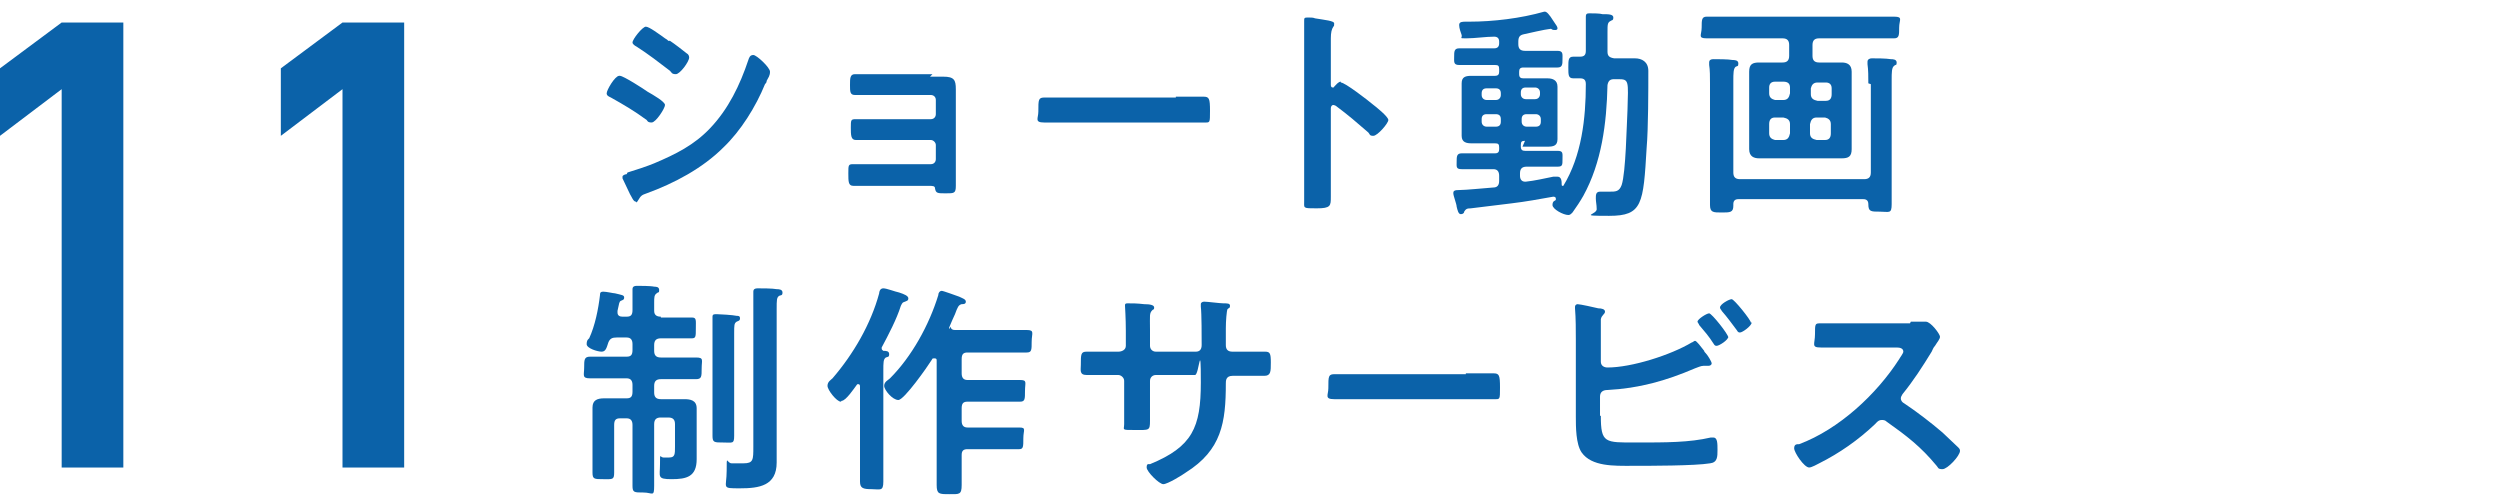
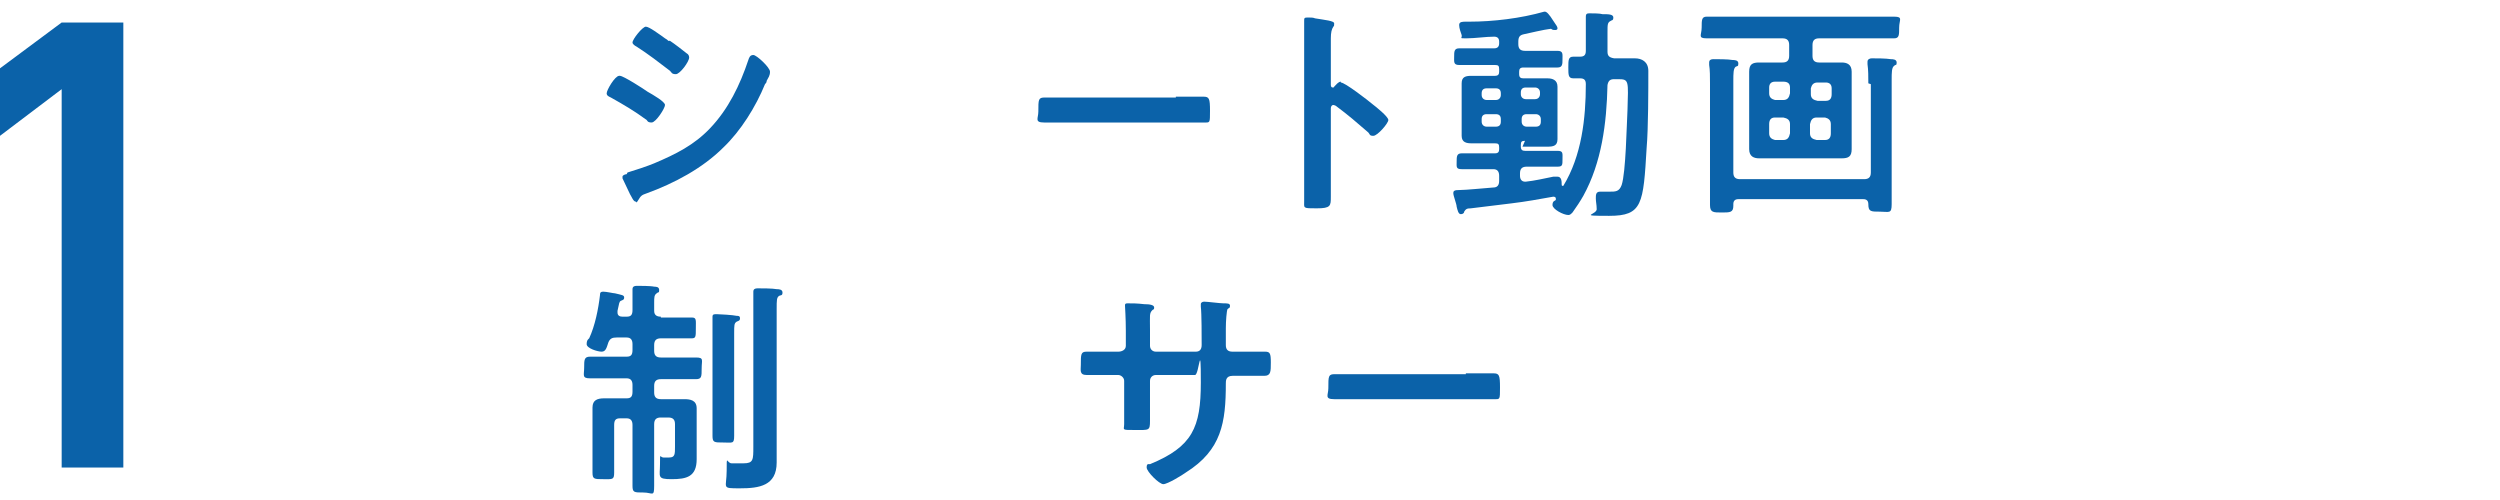
<svg xmlns="http://www.w3.org/2000/svg" id="_デザイン" data-name="デザイン" version="1.1" viewBox="0 0 300 60">
  <defs>
    <style>
      .cls-1 {
        fill: #0b62a9;
        stroke-width: 0px;
      }
    </style>
  </defs>
  <g>
    <path class="cls-1" d="M74.4,9.1c.4,0,2.9,1.6,3.3,1.9.7.4,2.1,1.2,2.1,1.6s-1.1,2.1-1.6,2.1-.5-.2-.6-.3c-1.5-1.1-2.7-1.8-4.3-2.7-.2-.1-.5-.2-.5-.5,0-.4,1-2.1,1.5-2.1ZM75.3,20.7c.7-.2,2.5-.8,3.2-1.1,2.6-1.1,4.8-2.2,6.7-4.2,2.2-2.3,3.6-5.2,4.6-8.2.1-.3.2-.6.6-.6s2,1.5,2,2-.2.7-.4,1.1c0,.2-.1.3-.2.4-1.1,2.7-2.9,5.6-5,7.6-2.5,2.5-5.9,4.3-9.2,5.5-.6.2-.7.3-1,.8s-.2.2-.3.2c-.3,0-.5-.6-.7-.9l-.9-1.9c0,0,0-.2,0-.2,0-.2.4-.3.5-.3ZM80.4,4.9c.6.4,1.5,1.1,2,1.5.2.1.3.3.3.5,0,.5-1.1,2-1.6,2s-.5-.2-.7-.4c-1.3-1-2.6-2-4-2.9-.2-.1-.5-.3-.5-.5,0-.4,1.2-1.9,1.6-1.9s1.6.9,2.3,1.4c.2.1.3.2.4.3Z" />
-     <path class="cls-1" d="M111.6,9.2c.5,0,1.1,0,1.6,0,1.3,0,1.5.4,1.5,1.5s0,.9,0,1.6v8.3c0,.6,0,1.2,0,1.7,0,.9-.2.9-1.2.9s-1.2,0-1.3-.6c0-.3-.3-.3-.8-.3h-6.3c-.9,0-2.1,0-2.7,0s-.6-.5-.6-1.5,0-1.1.6-1.1,1.7,0,2.7,0h6.6c.4,0,.6-.3.6-.6v-1.7c0-.3-.3-.6-.6-.6h-6.3c-.9,0-2.1,0-2.7,0s-.6-.6-.6-1.5,0-1,.6-1,1.7,0,2.7,0h6.3c.4,0,.6-.3.6-.6v-1.7c0-.4-.3-.6-.6-.6h-6.5c-.8,0-2,0-2.6,0s-.6-.4-.6-1.2,0-1.3.6-1.3,1.8,0,2.7,0h6.6Z" />
    <path class="cls-1" d="M141.1,11.6c1.2,0,3,0,3.3,0,.7,0,.8.2.8,1.7s0,1.4-.7,1.4c-1.1,0-2.3,0-3.4,0h-12.4c-1.1,0-2.2,0-3.4,0s-.7-.5-.7-1.3c0-1.5,0-1.7.8-1.7s2.2,0,3.3,0h12.4Z" />
    <path class="cls-1" d="M160.9,9.9c.5,0,3.2,2.1,3.8,2.6.4.3,1.9,1.5,1.9,1.9s-1.3,1.9-1.8,1.9-.4-.2-.6-.4c-1.5-1.3-2.3-2-3.9-3.2,0,0-.2-.1-.3-.1-.2,0-.3.2-.3.4v7.4c0,1.1,0,2.1,0,3.2s0,1.4-1.7,1.4-1.5,0-1.5-.9,0-2.4,0-3.6V5.1c0-.7,0-1.4,0-2.1,0-.1,0-.4,0-.5,0-.3,0-.4.4-.4s.7,0,.9.1c1.2.2,2.3.3,2.3.6s0,.3-.1.4c-.2.3-.3.7-.3,1.4s0,.9,0,1.6v4c0,.2.1.3.2.3s.2,0,.2-.1c.2-.2.5-.6.8-.6Z" />
    <path class="cls-1" d="M183,16.9c-.4,0-.5.1-.5.5v.2c0,.4.2.5.5.5h1.6c.8,0,1.6,0,2.3,0s.6.3.6,1,0,.9-.6.9-1.6,0-2.3,0h-1.4c-.5,0-.8.2-.8.8v.3c0,.4.2.7.6.7h.1c1-.1,2.3-.4,3.3-.6.1,0,.4,0,.5,0,.5,0,.5.6.5.9,0,.1,0,.2.1.2s0,0,.1,0c2.2-3.6,2.7-8.1,2.7-12.2,0-.5-.2-.7-.7-.7-.3,0-.6,0-.8,0-.6,0-.6-.4-.6-1.3s0-1.3.6-1.3.7,0,.8,0c.5,0,.7-.2.7-.7v-1.9c0-.7,0-1.1,0-1.7,0-.1,0-.4,0-.5,0-.4.2-.4.5-.4s1.2,0,1.5.1c.7,0,1.3,0,1.3.4s-.2.3-.3.4c-.4.2-.4.4-.4,1.4v2.3c0,.5.2.7.8.8.8,0,1.7,0,2.5,0s1.6.4,1.6,1.5c0,2.2,0,6.9-.2,9.2-.4,6.8-.5,8.2-4.5,8.2s-1.3-.1-1.5-.9c0-.4-.1-.8-.1-1.2s0-.8.5-.8.3,0,.4,0c.2,0,.5,0,.7,0,.8,0,1.2,0,1.5-.8.5-1.5.6-7.2.7-9,.1-3.5.2-3.7-1.1-3.7h-.5c-.5,0-.7.2-.8.7-.1,4.6-.7,9.3-2.9,13.3-.4.7-.8,1.3-1.3,2-.2.2-.3.3-.5.3-.6,0-1.9-.7-1.9-1.2s.3-.5.4-.6c0,0,0,0,0-.2,0-.1-.1-.2-.3-.2-1.7.3-3.3.6-5,.8-1.6.2-3.3.4-4.9.6-.5,0-.6.1-.8.4,0,.2-.2.3-.4.3-.3,0-.4-.5-.5-.9,0-.3-.4-1.3-.4-1.6s.1-.4.8-.4,2.7-.2,4-.3c.5,0,.7-.3.7-.8v-.6c0-.5-.2-.8-.7-.8h-1.5c-.8,0-1.6,0-2.3,0s-.6-.3-.6-.9,0-1,.6-1,1.6,0,2.3,0h1.7c.4,0,.5-.2.5-.5v-.2c0-.4-.1-.5-.5-.5h-1c-.6,0-1.2,0-1.8,0s-1.2-.1-1.2-.9,0-.9,0-1.3v-3.7c0-.5,0-.9,0-1.3,0-.8.5-.9,1.2-.9s1.2,0,1.8,0h1c.4,0,.5-.2.5-.5v-.3c0-.4-.1-.5-.5-.5h-2c-.8,0-1.6,0-2.3,0s-.6-.4-.6-1,0-1,.6-1,1.6,0,2.3,0h1.9c.4,0,.6-.2.6-.6v-.2c0-.4-.2-.6-.6-.6-1,0-2.3.2-3.3.2s-.5,0-.6-.4c-.1-.3-.3-.8-.3-1.2s.4-.4.8-.4h.4c2.9,0,6.2-.4,9-1.2h.1c.2,0,.5.3,1,1.1.4.6.5.7.5.9s-.2.2-.3.2c-.1,0-.3,0-.4-.1s-.2,0-.4,0-2.5.5-2.9.6c-.5.1-.7.3-.7.9v.3c0,.5.2.8.8.8h1.6c.8,0,1.6,0,2.3,0s.6.4.6,1,0,1-.6,1-1.6,0-2.3,0h-1.8c-.4,0-.5.2-.5.5v.3c0,.4.2.5.5.5h1.1c.6,0,1.2,0,1.8,0s1.2.2,1.2,1,0,.9,0,1.3v3.7c0,.5,0,.9,0,1.3,0,.8-.5.9-1.2.9s-1.2,0-1.9,0h-1.1ZM179.5,12c.4,0,.6-.3.6-.6v-.2c0-.4-.2-.6-.6-.6h-1.1c-.4,0-.6.2-.6.6v.2c0,.4.3.6.6.6h1.1ZM180.1,14.3c0-.4-.2-.6-.6-.6h-1.1c-.4,0-.6.2-.6.6v.3c0,.4.3.6.6.6h1.1c.4,0,.6-.2.6-.6v-.3ZM182.5,11.3c0,.4.3.6.6.6h1.1c.4,0,.6-.3.6-.6v-.2c0-.4-.3-.6-.6-.6h-1.1c-.4,0-.6.2-.6.6v.2ZM183.2,13.7c-.4,0-.6.2-.6.6v.3c0,.4.3.6.6.6h1.1c.4,0,.6-.2.6-.6v-.3c0-.4-.3-.6-.6-.6h-1.1Z" />
    <path class="cls-1" d="M219.2,7.5c.6,0,1.2,0,1.8,0s1.2.2,1.2,1.1,0,1.1,0,1.6v6.1c0,.5,0,1.1,0,1.6,0,.9-.4,1.1-1.2,1.1s-1.2,0-1.8,0h-6.3c-.6,0-1.2,0-1.8,0s-1.2-.2-1.2-1.1,0-1.1,0-1.6v-6.1c0-.5,0-1.1,0-1.6,0-.9.4-1.1,1.2-1.1s1.2,0,1.8,0h1c.5,0,.8-.2.8-.8v-1.3c0-.5-.2-.8-.8-.8h-5.8c-1.1,0-2.2,0-3.3,0s-.6-.4-.6-1.3,0-1.3.6-1.3c1.1,0,2.2,0,3.3,0h15.9c1.1,0,2.2,0,3.3,0s.6.4.6,1.3,0,1.3-.6,1.3c-1.1,0-2.2,0-3.3,0h-5.7c-.5,0-.8.2-.8.8v1.3c0,.5.2.8.8.8h.9ZM224.2,10c0-.8,0-1.6-.1-2.3,0,0,0-.2,0-.3,0-.3.3-.4.5-.4.5,0,1.7,0,2.3.1.2,0,.7,0,.7.4s-.1.2-.3.4c-.3.2-.3.8-.3,1.7v11.2c0,1.2,0,2.5,0,3.7s-.3.9-1.4.9-1.4,0-1.4-.9c0-.4-.2-.6-.6-.6h-15c-.4,0-.6.2-.6.6v.2c0,.8-.4.8-1.4.8s-1.4,0-1.4-.9c0-1.2,0-2.4,0-3.6v-11c0-.8,0-1.6-.1-2.2,0-.1,0-.2,0-.3,0-.3.2-.4.5-.4.5,0,1.8,0,2.3.1.2,0,.7,0,.7.4s-.1.3-.3.4c-.3.2-.3.8-.3,1.7v11c0,.5.2.8.8.8h14.9c.5,0,.8-.2.8-.8v-10.6ZM214,12c.5,0,.7-.3.8-.8v-.7c0-.5-.3-.7-.8-.7h-1c-.5,0-.7.3-.7.7v.7c0,.5.3.7.7.8h1ZM214.8,14.9c0-.5-.3-.7-.8-.8h-1c-.5,0-.7.3-.7.8v1.1c0,.5.3.7.7.8h1c.5,0,.7-.3.8-.8v-1.1ZM217.3,11.3c0,.5.3.7.8.8h1c.5,0,.7-.3.7-.8v-.7c0-.5-.3-.7-.7-.7h-1c-.5,0-.7.3-.8.7v.7ZM218,14.1c-.5,0-.7.3-.8.8v1.1c0,.5.3.7.8.8h1c.5,0,.7-.3.7-.8v-1.1c0-.5-.3-.7-.7-.8h-1Z" />
    <path class="cls-1" d="M79.3,38.1h1.4c.8,0,1.7,0,2.3,0s.5.3.5,1.3,0,1.2-.5,1.2-1.5,0-2.3,0h-1.4c-.5,0-.8.2-.8.8v.7c0,.5.2.8.8.8h1.3c1,0,1.9,0,2.9,0s.7.3.7,1.3,0,1.3-.7,1.3c-1,0-2,0-2.9,0h-1.3c-.5,0-.8.2-.8.8v.8c0,.5.2.8.8.8h.8c.7,0,1.3,0,2,0s1.5.1,1.5,1.1,0,1.1,0,1.9v2.7c0,.5,0,1,0,1.5,0,2.1-1.2,2.4-3,2.4s-1.4-.3-1.4-1.8,0-.8.4-.8.5,0,.7,0c.7,0,.7-.4.7-1.3v-2.7c0-.5-.2-.8-.8-.8h-.9c-.5,0-.8.2-.8.8v3.2c0,1.4,0,2.8,0,4.2s-.2.8-1.3.8-1.3,0-1.3-.8c0-1.4,0-2.8,0-4.1v-3.2c0-.5-.2-.8-.7-.8h-.8c-.5,0-.7.2-.7.8v3c0,.9,0,1.8,0,2.7s-.2.8-1.3.8-1.3,0-1.3-.8,0-1.8,0-2.7v-3.1c0-.8,0-1.4,0-2,0-.9.6-1.1,1.4-1.1s1.3,0,2,0h.7c.5,0,.7-.2.7-.8v-.8c0-.5-.2-.8-.7-.8h-1.5c-1,0-1.9,0-2.9,0s-.7-.4-.7-1.3,0-1.3.7-1.3,1.9,0,2.9,0h1.5c.5,0,.7-.2.7-.8v-.7c0-.5-.2-.8-.7-.8h-1.2c-.5,0-.8.1-1,.6-.2.6-.3,1.1-.8,1.1s-1.8-.4-1.8-.9.2-.6.3-.7c.7-1.5,1.1-3.5,1.3-5.2,0-.2,0-.4.4-.4s1.2.2,1.4.2c.8.2,1.1.2,1.1.5s-.2.3-.4.4-.2.3-.4,1.2c0,0,0,.1,0,.2,0,.4.3.5.6.5h.5c.5,0,.7-.2.7-.8v-.7c0-.5,0-1,0-1.5,0,0,0-.2,0-.3,0-.3.2-.4.5-.4.4,0,1.7,0,2.1.1.2,0,.6,0,.6.4s-.1.2-.3.4c-.3.2-.3.5-.3,1.1v.8c0,0,0,.1,0,.2,0,.5.3.7.8.7ZM85.5,40.1c0-.6,0-1.3,0-1.9,0,0,0-.2,0-.2,0-.3.2-.3.5-.3.3,0,2,.1,2.4.2.2,0,.4,0,.4.3s-.2.3-.4.4c-.3.2-.3.4-.3,1.4v9.2c0,1.1,0,2.1,0,3.1s-.2.8-1.3.8-1.3,0-1.3-.8,0-2.1,0-3.2v-9.1ZM90.4,36.9c0-.6,0-1.2,0-1.7,0,0,0-.2,0-.2,0-.3.2-.4.5-.4.5,0,1.8,0,2.3.1.2,0,.7,0,.7.4s-.2.3-.4.4c-.3.2-.3.5-.3,1.6v16.5c0,.6,0,1.3,0,1.9,0,2.8-2.1,3.1-4.4,3.1s-1.6,0-1.6-2.1,0-.9.6-.9.7,0,1.4,0c1.2,0,1.2-.4,1.2-2v-16.9Z" />
-     <path class="cls-1" d="M100.9,48.2c-.5,0-1.6-1.4-1.6-1.9s.4-.7.6-.9c2.5-2.9,4.6-6.5,5.6-10.2,0-.2.1-.6.5-.6s1.4.4,1.9.5c.6.2,1.1.4,1.1.7s-.2.3-.4.4c-.3.1-.3.1-.5.5-.5,1.6-1.5,3.5-2.3,5,0,0,0,0,0,.1,0,.2.1.2.2.3.3,0,.7,0,.7.4s-.2.3-.4.4c-.3.2-.3.6-.3,1.6v9.8c0,1.2,0,2.3,0,3.5s-.4.9-1.4.9-1.4-.1-1.4-.9c0-1.2,0-2.3,0-3.5v-7.9c0-.1,0-.3-.2-.3s-.1,0-.2.1c-.3.4-1.3,1.9-1.8,1.9ZM114.1,39.2c0,.3.2.4.5.4h5.6c1,0,2,0,3,0s.6.4.6,1.4,0,1.3-.6,1.3c-1,0-2,0-3,0h-4.1c-.5,0-.7.2-.7.8v1.7c0,.5.2.8.7.8h3.5c.9,0,1.9,0,2.8,0s.6.3.6,1.3,0,1.3-.6,1.3c-.9,0-1.9,0-2.8,0h-3.5c-.5,0-.7.2-.7.8v1.5c0,.5.2.8.7.8h3.3c1,0,2,0,2.9,0s.5.3.5,1.3,0,1.3-.5,1.3c-1,0-2,0-2.9,0h-3.3c-.5,0-.7.2-.7.7,0,1.2,0,2.4,0,3.6s-.3,1.1-1.5,1.1-1.5,0-1.5-1.1,0-2.9,0-4.4v-10.5c0-.2,0-.3-.3-.3s-.2.1-.3.2c-.5.8-3.3,4.8-4,4.8s-1.7-1.2-1.7-1.7.5-.7.7-.9c2.6-2.6,4.7-6.4,5.8-10,0-.3.2-.5.4-.5s1.8.6,2.1.7c.4.2.8.3.8.6s-.3.3-.5.3c-.4.1-.5.4-.8,1.2-.2.4-.4.9-.7,1.6,0,0,0,.2,0,.2Z" />
    <path class="cls-1" d="M134.2,42.2c.4,0,.9-.2.9-.7v-1.8c0-1.5-.1-2.9-.1-3,0-.2,0-.3.3-.3.7,0,1.1,0,2,.1.7,0,1.2.1,1.2.4s-.1.2-.2.3c-.4.4-.3.6-.3,2.4v1.9c0,.4.3.7.7.7h4.8c.4,0,.7-.2.7-.8,0-1,0-3.8-.1-4.6,0-.1,0-.2,0-.3,0-.2.2-.3.4-.3.4,0,1.9.2,2.3.2.5,0,.8,0,.8.3s-.1.2-.3.4c-.1.2-.2,1.4-.2,2.3v1c0,.3,0,.5,0,.8v.2c0,.5.2.8.8.8h.7c.8,0,2.6,0,3.2,0s.7.2.7,1.3,0,1.6-.8,1.6c-1.1,0-2.1,0-3.1,0h-.7c-.8,0-.8.6-.8.9,0,4.7-.5,8-4.8,10.7-.4.3-2.2,1.4-2.7,1.4s-2-1.5-2-2,.2-.4.4-.4c5.1-2.1,6.1-4.4,6.1-9.8s-.2-.9-.7-.9h-4.7c-.4,0-.7.3-.7.7v2.6c0,.8,0,1.5,0,2.2,0,1.2-.1,1.1-1.8,1.1s-1.3,0-1.3-.7,0-1.7,0-2.6v-2.6c0-.4-.4-.7-.7-.7h-.8c-1.1,0-2.1,0-3,0s-.7-.6-.7-1.2c0-1.3,0-1.6.7-1.6s2,0,3,0h.6Z" />
    <path class="cls-1" d="M175.9,44.8c1.2,0,3,0,3.3,0,.7,0,.8.2.8,1.7s0,1.4-.7,1.4c-1.1,0-2.3,0-3.4,0h-12.4c-1.1,0-2.2,0-3.4,0s-.7-.5-.7-1.3c0-1.5,0-1.7.8-1.7s2.2,0,3.3,0h12.4Z" />
-     <path class="cls-1" d="M192.1,49.9c0,3.3.5,3.2,4.2,3.2s6.4,0,9-.6c0,0,.2,0,.3,0,.5,0,.5.7.5,1.5s0,1.5-.9,1.6c-1.8.3-7.3.3-9.4.3s-4.8.1-6-1.6c-.7-1-.7-3.1-.7-4.3v-9.2c0-1.2,0-2.6-.1-3.8v-.2c0-.2.2-.3.3-.3.3,0,2.1.4,2.5.5.4,0,.8.1.8.4s-.4.4-.5.9c0,.2,0,.7,0,1.2v3.9c0,.5.4.7.8.7,2.9,0,7.6-1.5,10.1-3,.1,0,.3-.2.4-.2.2,0,.7.7,1.1,1.2,0,.1.1.2.2.3.2.2.7,1,.7,1.2s-.2.3-.4.3-.2,0-.4,0-.1,0-.2,0c-.3,0-.7.2-1,.3-3.5,1.5-6.7,2.4-10.5,2.6-.5,0-.9.2-.9.8v2.3ZM207.4,40.4c0,.4-1.1,1.1-1.4,1.1s-.3-.2-.4-.3c-.5-.8-1.1-1.5-1.7-2.2,0-.1-.2-.3-.2-.4,0-.3,1.1-1,1.4-1s2.3,2.5,2.3,2.9ZM210.2,38.7c0,.4-1.1,1.2-1.4,1.2s-.3-.2-.4-.3c-.6-.8-1.1-1.5-1.8-2.3,0-.1-.2-.2-.2-.4,0-.4,1.1-1,1.4-1s2.3,2.5,2.3,2.8Z" />
-     <path class="cls-1" d="M229.3,38.6c.4,0,.9,0,1.2,0,.2,0,.4,0,.6,0,.6,0,1.7,1.5,1.7,1.8s-.3.6-.6,1.1c-.2.2-.3.5-.4.7-1.1,1.8-2.2,3.5-3.5,5.1-.1.2-.2.3-.2.5,0,.3.2.5.4.6,1.5,1,3.2,2.3,4.6,3.5.6.6,1.3,1.2,1.9,1.8.1.1.2.2.2.4,0,.6-1.5,2.2-2.1,2.2s-.5-.2-.7-.4c-1.9-2.3-3.6-3.6-6-5.3-.2-.2-.4-.2-.6-.2-.4,0-.6.3-.8.5-2,1.9-4.3,3.5-6.7,4.7-.2.1-.9.5-1.2.5-.6,0-1.8-1.8-1.8-2.3s.3-.5.6-.5c4.8-1.8,9.3-6,12-10.2.1-.2.5-.7.5-.9,0-.4-.4-.5-.8-.5h-5.6c-1.2,0-2.3,0-3.5,0s-.7-.4-.7-1.6,0-1.3.6-1.3c1.2,0,2.3,0,3.5,0h7.3Z" />
  </g>
  <g>
    <path class="cls-1" d="M7.4,10.7L0,16.3v-8.1L7.4,2.7h7.4v53.4h-7.4V10.7Z" />
-     <path class="cls-1" d="M41.1,10.7l-7.4,5.6v-8.1l7.4-5.5h7.4v53.4h-7.4V10.7Z" />
  </g>
</svg>